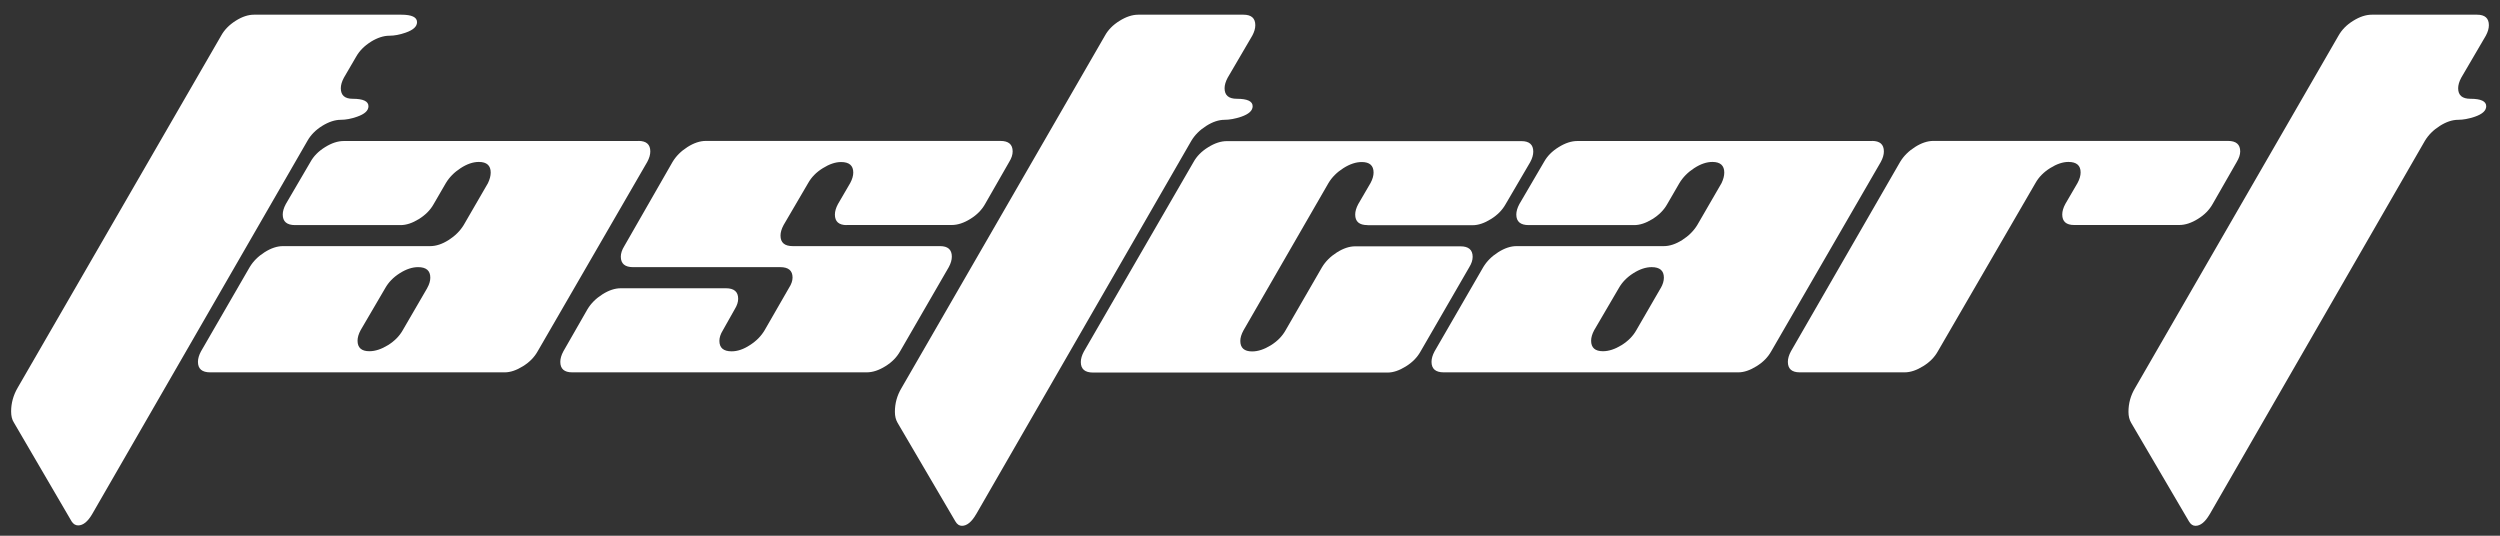
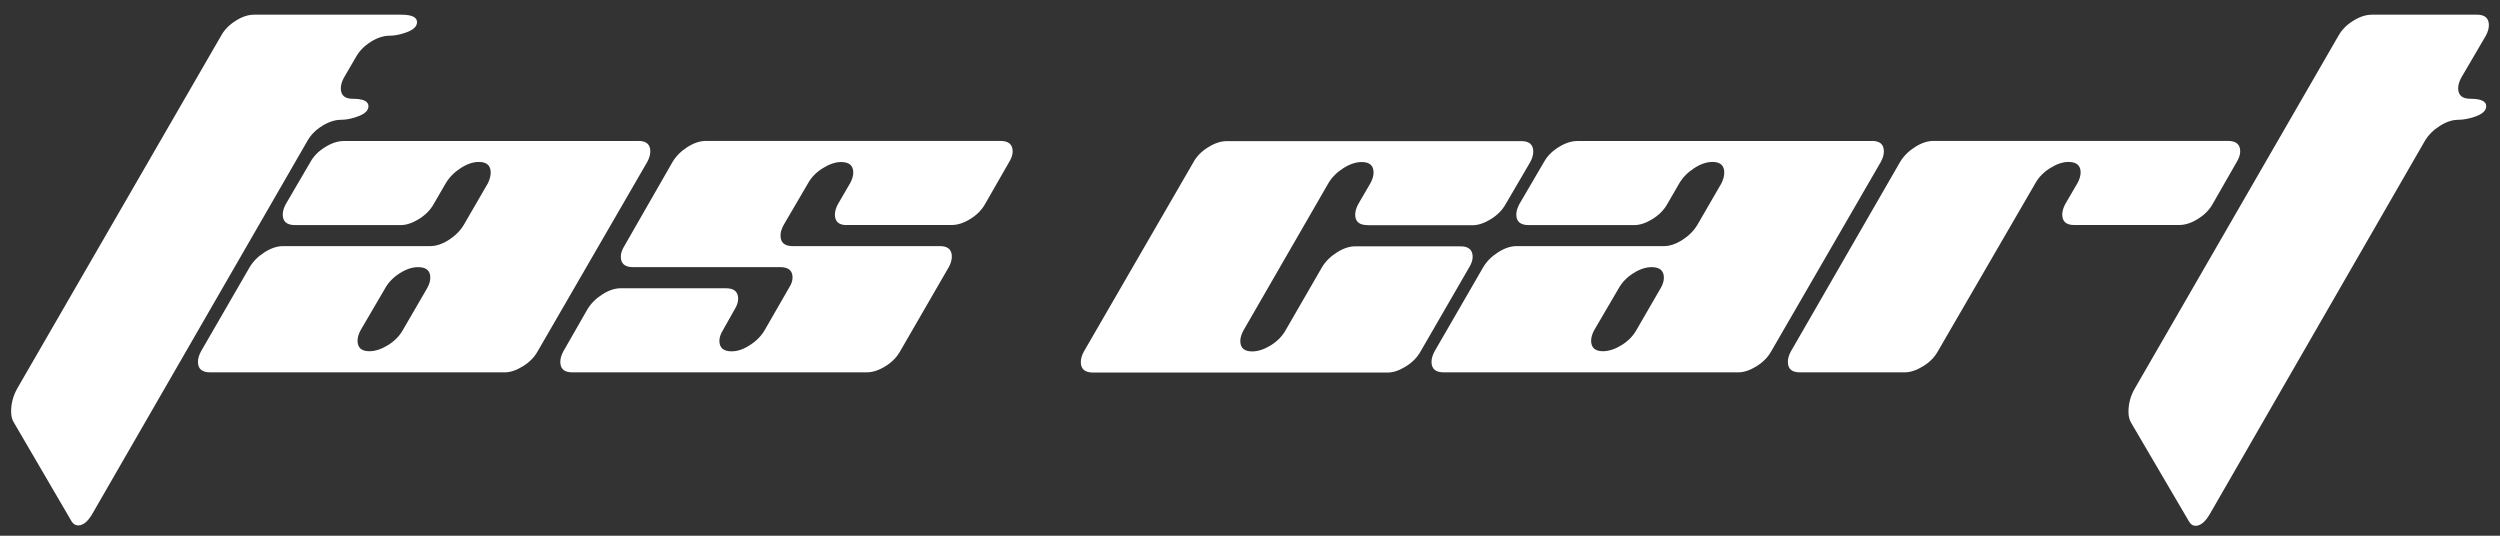
<svg xmlns="http://www.w3.org/2000/svg" id="Layer_1" version="1.1" width="245" height="52.5" viewBox="0 0 245 52.5">
  <rect x="0" y="0" width="245" height="52.5" fill="#333333" stroke="none" />
  <defs>
    <style>
      .st0 {
        fill: #fff;
      }
    </style>
  </defs>
  <path class="st0" d="M36.34,4.1c-.64.4-1.12.89-1.44,1.46l-1.2,2.06c-.2.37-.3.72-.3,1.03,0,.69.39,1.03,1.16,1.03,1.03,0,1.55.24,1.55.73,0,.43-.37.77-1.12,1.03-.57.2-1.1.3-1.59.3-.57,0-1.18.2-1.83.6-.64.4-1.12.89-1.44,1.46L9.04,50.37c-.43.74-.89,1.12-1.38,1.12-.26,0-.47-.13-.64-.39l-5.67-9.71c-.17-.26-.26-.62-.26-1.07,0-.8.21-1.58.64-2.32L21.67,3.5c.31-.57.79-1.06,1.42-1.46.63-.4,1.23-.6,1.8-.6h14.43c1.03,0,1.55.24,1.55.73,0,.43-.37.77-1.12,1.03-.57.2-1.1.3-1.59.3-.57,0-1.18.2-1.83.6Z" />
  <path class="st0" d="M62.57,13.81c.77,0,1.16.34,1.16,1.03,0,.32-.1.66-.3,1.03l-10.74,18.56c-.32.57-.79,1.06-1.44,1.46-.64.4-1.24.6-1.78.6h-28.87c-.8,0-1.2-.34-1.2-1.03,0-.31.1-.66.3-1.03l4.77-8.25c.34-.57.83-1.06,1.46-1.46.63-.4,1.23-.6,1.8-.6h14.43c.58,0,1.18-.2,1.81-.6.63-.4,1.12-.89,1.47-1.46l2.38-4.11c.18-.38.27-.72.27-1.04,0-.69-.39-1.04-1.16-1.04-.57,0-1.16.2-1.79.61-.62.4-1.11.9-1.45,1.47l-1.2,2.07c-.32.57-.8,1.05-1.44,1.45-.65.4-1.24.59-1.79.59h-10.34c-.8,0-1.21-.34-1.21-1.03,0-.31.1-.66.3-1.03l2.41-4.12c.31-.57.79-1.06,1.44-1.46.64-.4,1.25-.6,1.83-.6h28.87ZM41.86,28.24c.21-.37.31-.71.31-1.03,0-.69-.4-1.03-1.2-1.03-.57,0-1.17.2-1.8.6-.63.4-1.1.89-1.42,1.46l-2.41,4.12c-.2.37-.3.72-.3,1.03,0,.69.39,1.03,1.16,1.03.57,0,1.18-.2,1.83-.6.64-.4,1.12-.89,1.44-1.46l2.4-4.13Z" />
  <path class="st0" d="M82.98,22.06c-.77,0-1.16-.34-1.16-1.03,0-.31.1-.66.3-1.03l1.2-2.06c.2-.37.3-.72.3-1.03,0-.69-.4-1.03-1.2-1.03-.54,0-1.14.2-1.78.6-.65.4-1.12.89-1.44,1.46l-2.41,4.12c-.2.37-.3.72-.3,1.03,0,.69.4,1.03,1.2,1.03h14.43c.77,0,1.16.34,1.16,1.03,0,.32-.1.66-.3,1.03l-4.77,8.25c-.32.57-.79,1.06-1.44,1.46-.64.4-1.25.6-1.83.6h-28.87c-.77,0-1.16-.34-1.16-1.03,0-.31.1-.66.3-1.03l2.36-4.12c.34-.57.83-1.06,1.46-1.46.63-.4,1.23-.6,1.8-.6h10.31c.8,0,1.2.34,1.2,1.03,0,.32-.11.66-.34,1.03l-1.16,2.06c-.23.37-.34.72-.34,1.03,0,.69.4,1.03,1.2,1.03.57,0,1.17-.2,1.79-.61.63-.4,1.11-.89,1.45-1.47l2.37-4.12c.24-.37.36-.71.36-1.03,0-.68-.4-1.02-1.2-1.02h-14.43c-.8,0-1.2-.34-1.2-1.03,0-.31.11-.66.34-1.03l4.73-8.25c.34-.57.83-1.06,1.46-1.46.63-.4,1.23-.6,1.8-.6h28.87c.8,0,1.2.34,1.2,1.03,0,.32-.11.66-.34,1.03l-2.36,4.12c-.32.57-.79,1.06-1.44,1.46-.64.4-1.25.6-1.83.6h-10.31Z" />
-   <path class="st0" d="M95.65,50.41c-.43.74-.89,1.12-1.38,1.12-.26,0-.47-.14-.64-.43l-5.67-9.67c-.17-.29-.26-.64-.26-1.07,0-.83.21-1.6.64-2.32L108.28,3.5c.31-.57.79-1.06,1.44-1.46.64-.4,1.25-.6,1.83-.6h10.31c.77,0,1.16.34,1.16,1.03,0,.32-.1.66-.3,1.03l-2.41,4.12c-.2.37-.3.72-.3,1.03,0,.69.4,1.03,1.2,1.03,1.03,0,1.55.24,1.55.73,0,.43-.37.77-1.12,1.03-.6.2-1.15.3-1.63.3-.57,0-1.17.2-1.8.6-.63.4-1.12.89-1.46,1.46l-21.09,36.6Z" />
  <path class="st0" d="M134.01,22.06c-.8,0-1.2-.34-1.2-1.03,0-.31.1-.66.3-1.03l1.2-2.06c.2-.37.3-.72.3-1.03,0-.69-.39-1.03-1.16-1.03-.57,0-1.17.2-1.8.6-.63.4-1.12.89-1.46,1.46l-8.33,14.44c-.2.37-.31.71-.31,1.03,0,.69.39,1.03,1.16,1.03.57,0,1.18-.2,1.83-.6.64-.4,1.12-.89,1.44-1.46l3.57-6.18c.34-.57.83-1.06,1.46-1.46s1.23-.6,1.8-.6h10.31c.8,0,1.2.34,1.2,1.03,0,.32-.11.66-.34,1.03l-4.77,8.25c-.32.57-.79,1.06-1.44,1.46-.64.4-1.24.6-1.78.6h-28.87c-.8,0-1.2-.34-1.2-1.03,0-.31.1-.66.3-1.03l10.74-18.56c.31-.57.79-1.06,1.44-1.46.64-.4,1.25-.6,1.83-.6h28.87c.77,0,1.16.34,1.16,1.03,0,.32-.1.66-.3,1.03l-2.41,4.12c-.32.57-.79,1.06-1.44,1.46-.64.4-1.24.6-1.78.6h-10.31Z" />
  <path class="st0" d="M183.46,13.81c.77,0,1.16.34,1.16,1.03,0,.32-.1.66-.3,1.03l-10.74,18.56c-.32.57-.79,1.06-1.44,1.46-.64.4-1.24.6-1.78.6h-28.87c-.8,0-1.2-.34-1.2-1.03,0-.31.1-.66.3-1.03l4.77-8.25c.34-.57.83-1.06,1.46-1.46.63-.4,1.23-.6,1.8-.6h14.43c.58,0,1.18-.2,1.81-.6.63-.4,1.12-.89,1.47-1.46l2.38-4.11c.18-.38.27-.72.27-1.04,0-.69-.39-1.04-1.16-1.04-.57,0-1.16.2-1.79.61-.62.4-1.11.9-1.45,1.47l-1.2,2.07c-.32.57-.8,1.05-1.44,1.45-.65.4-1.24.59-1.79.59h-10.34c-.8,0-1.21-.34-1.21-1.03,0-.31.1-.66.3-1.03l2.41-4.12c.31-.57.79-1.06,1.44-1.46.64-.4,1.25-.6,1.83-.6h28.87ZM162.75,28.24c.21-.37.31-.71.31-1.03,0-.69-.4-1.03-1.2-1.03-.57,0-1.17.2-1.8.6-.63.4-1.1.89-1.42,1.46l-2.41,4.12c-.2.37-.3.72-.3,1.03,0,.69.39,1.03,1.16,1.03.57,0,1.18-.2,1.83-.6.64-.4,1.12-.89,1.44-1.46l2.39-4.13Z" />
  <path class="st0" d="M218.34,13.81c.8,0,1.2.34,1.2,1.03,0,.32-.12.66-.34,1.03l-2.36,4.12c-.32.57-.79,1.06-1.44,1.46-.64.4-1.25.6-1.83.6h-10.31c-.77,0-1.16-.34-1.16-1.03,0-.31.1-.66.3-1.03l1.2-2.06c.2-.37.3-.72.3-1.03,0-.69-.4-1.03-1.2-1.03-.54,0-1.14.2-1.78.6s-1.12.89-1.44,1.46l-9.56,16.48c-.32.58-.79,1.07-1.44,1.47-.64.4-1.25.61-1.82.61h-10.29c-.77,0-1.16-.34-1.16-1.03,0-.31.1-.66.3-1.03l10.7-18.56c.34-.57.83-1.06,1.46-1.46.63-.4,1.23-.6,1.8-.6h28.87Z" />
  <path class="st0" d="M216.54,50.41c-.43.74-.89,1.12-1.38,1.12-.26,0-.47-.14-.64-.43l-5.67-9.67c-.17-.29-.26-.64-.26-1.07,0-.83.21-1.6.64-2.32L229.17,3.5c.32-.57.79-1.06,1.44-1.46.64-.4,1.25-.6,1.83-.6h10.31c.77,0,1.16.34,1.16,1.03,0,.32-.1.66-.3,1.03l-2.41,4.12c-.2.37-.3.72-.3,1.03,0,.69.4,1.03,1.2,1.03,1.03,0,1.55.24,1.55.73,0,.43-.37.77-1.12,1.03-.6.2-1.15.3-1.63.3-.57,0-1.17.2-1.8.6-.63.4-1.12.89-1.46,1.46l-21.09,36.6Z" />
</svg>